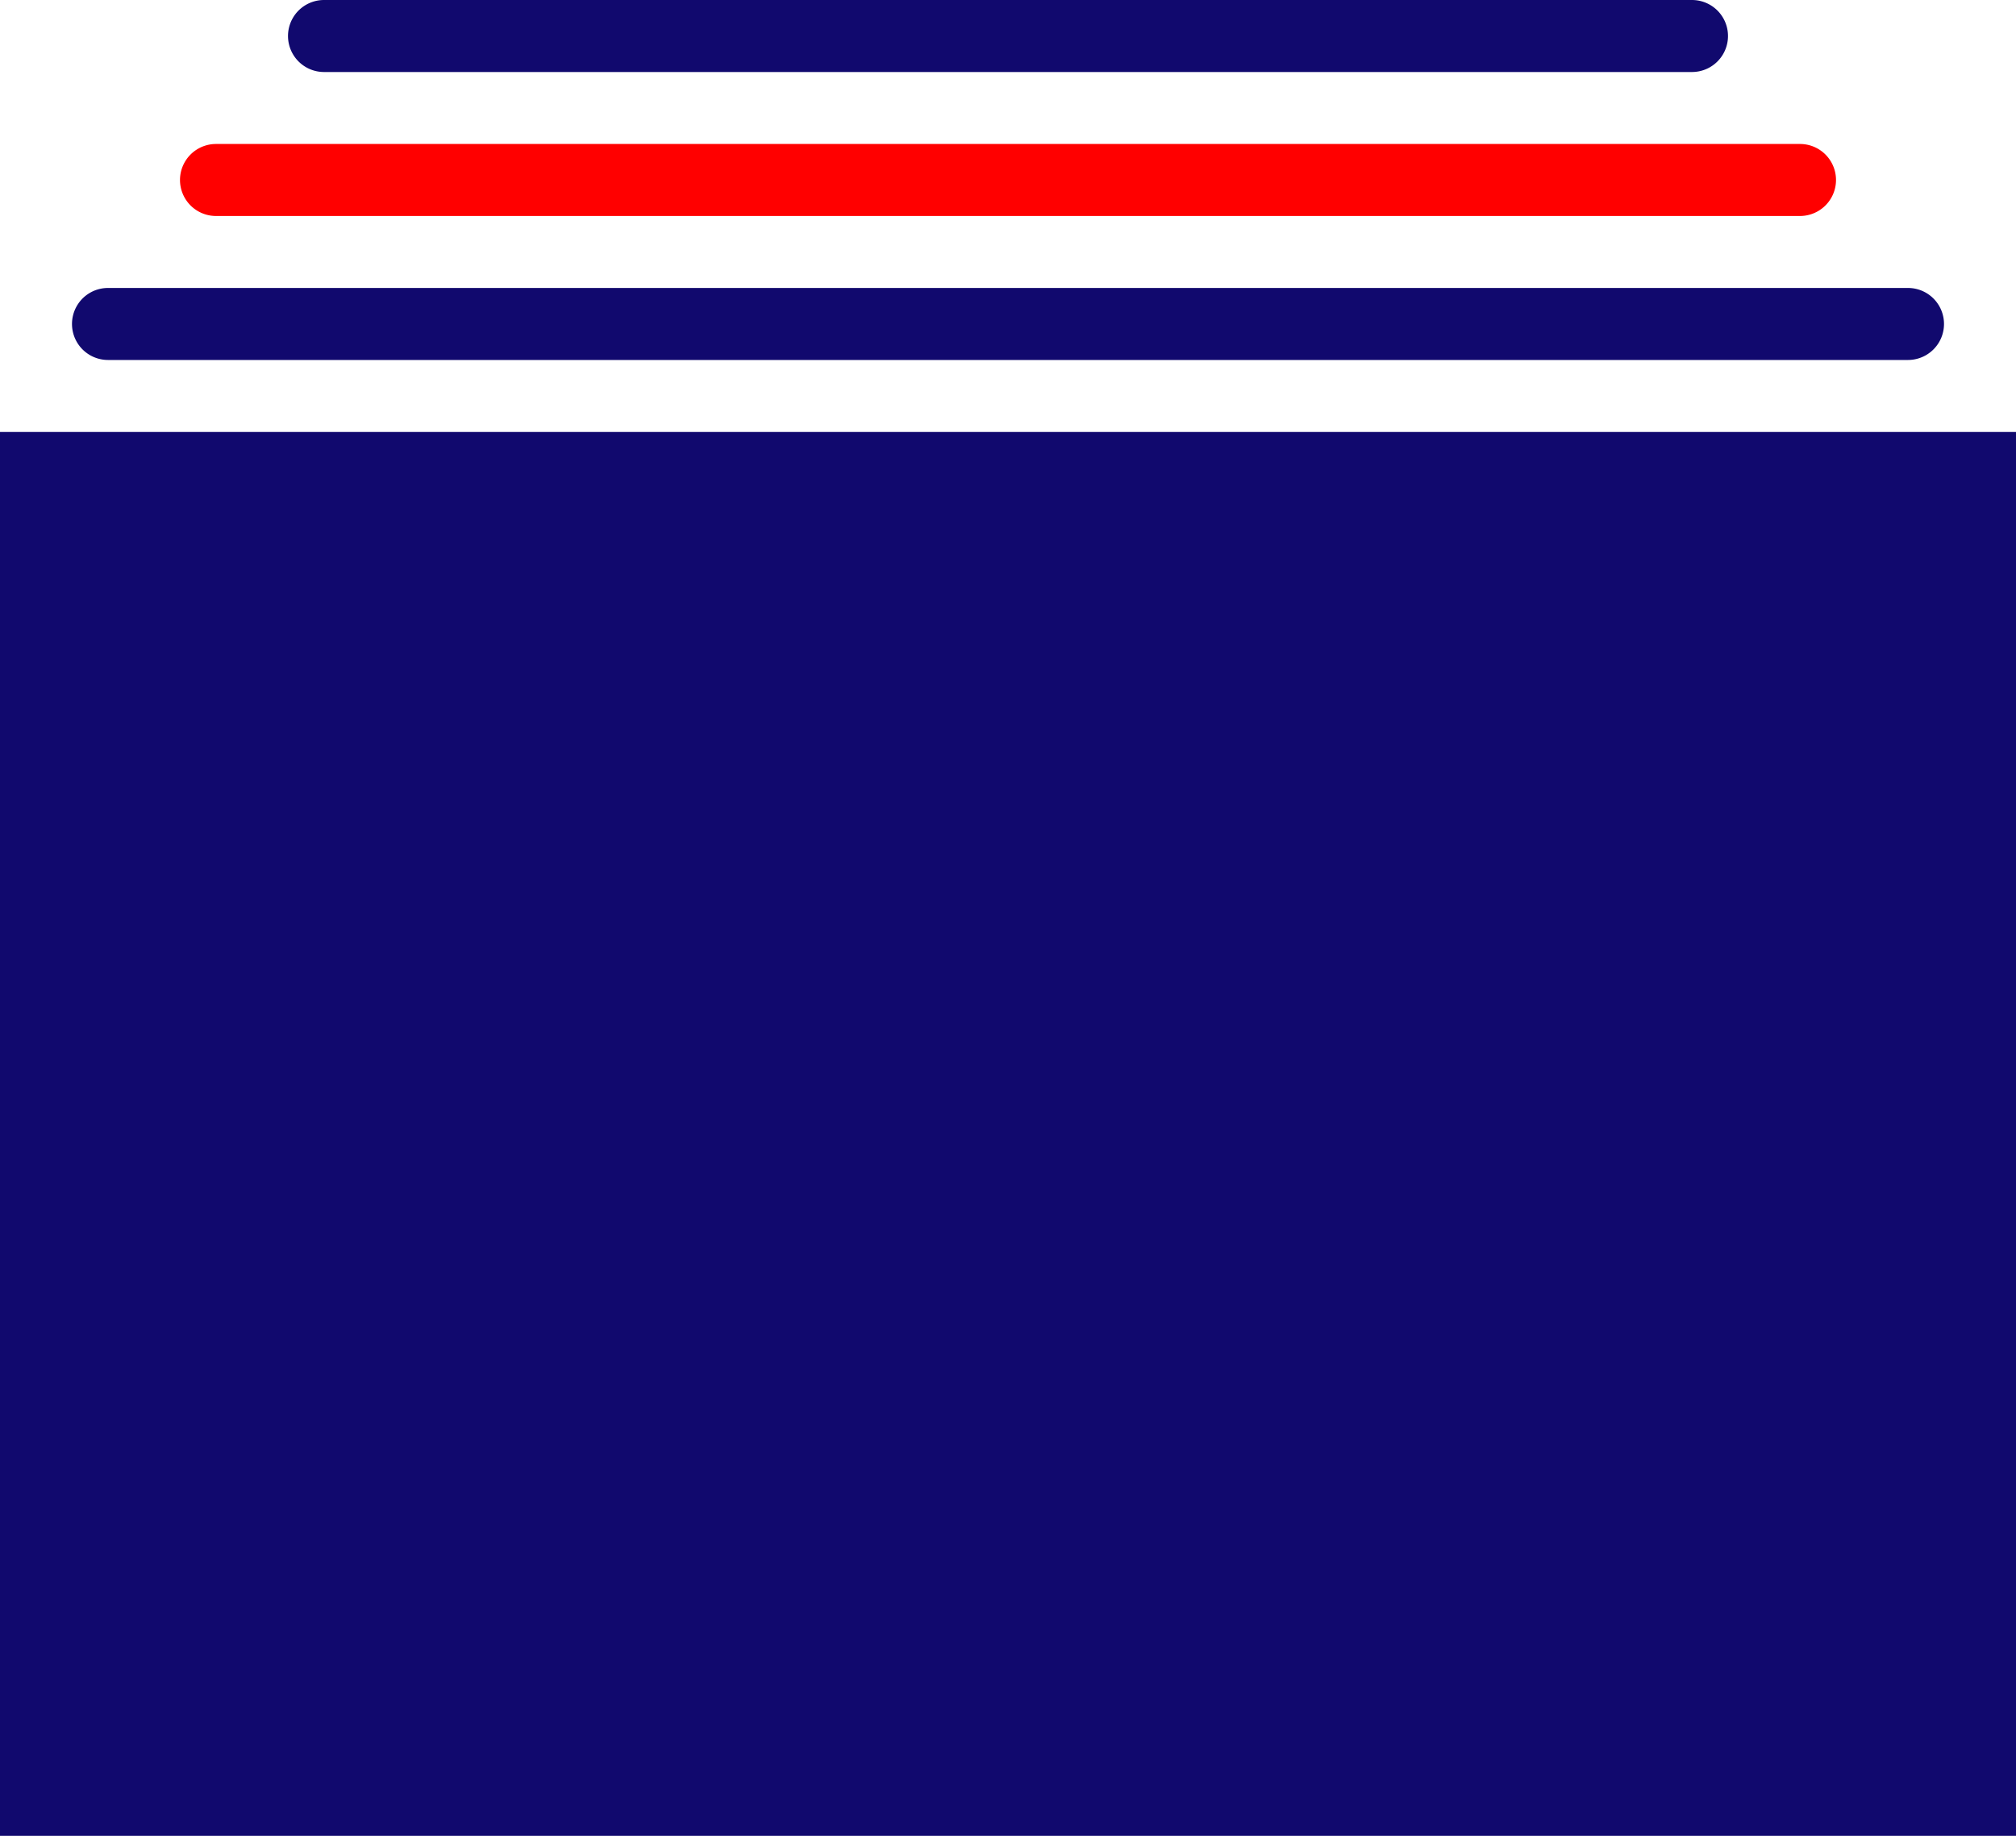
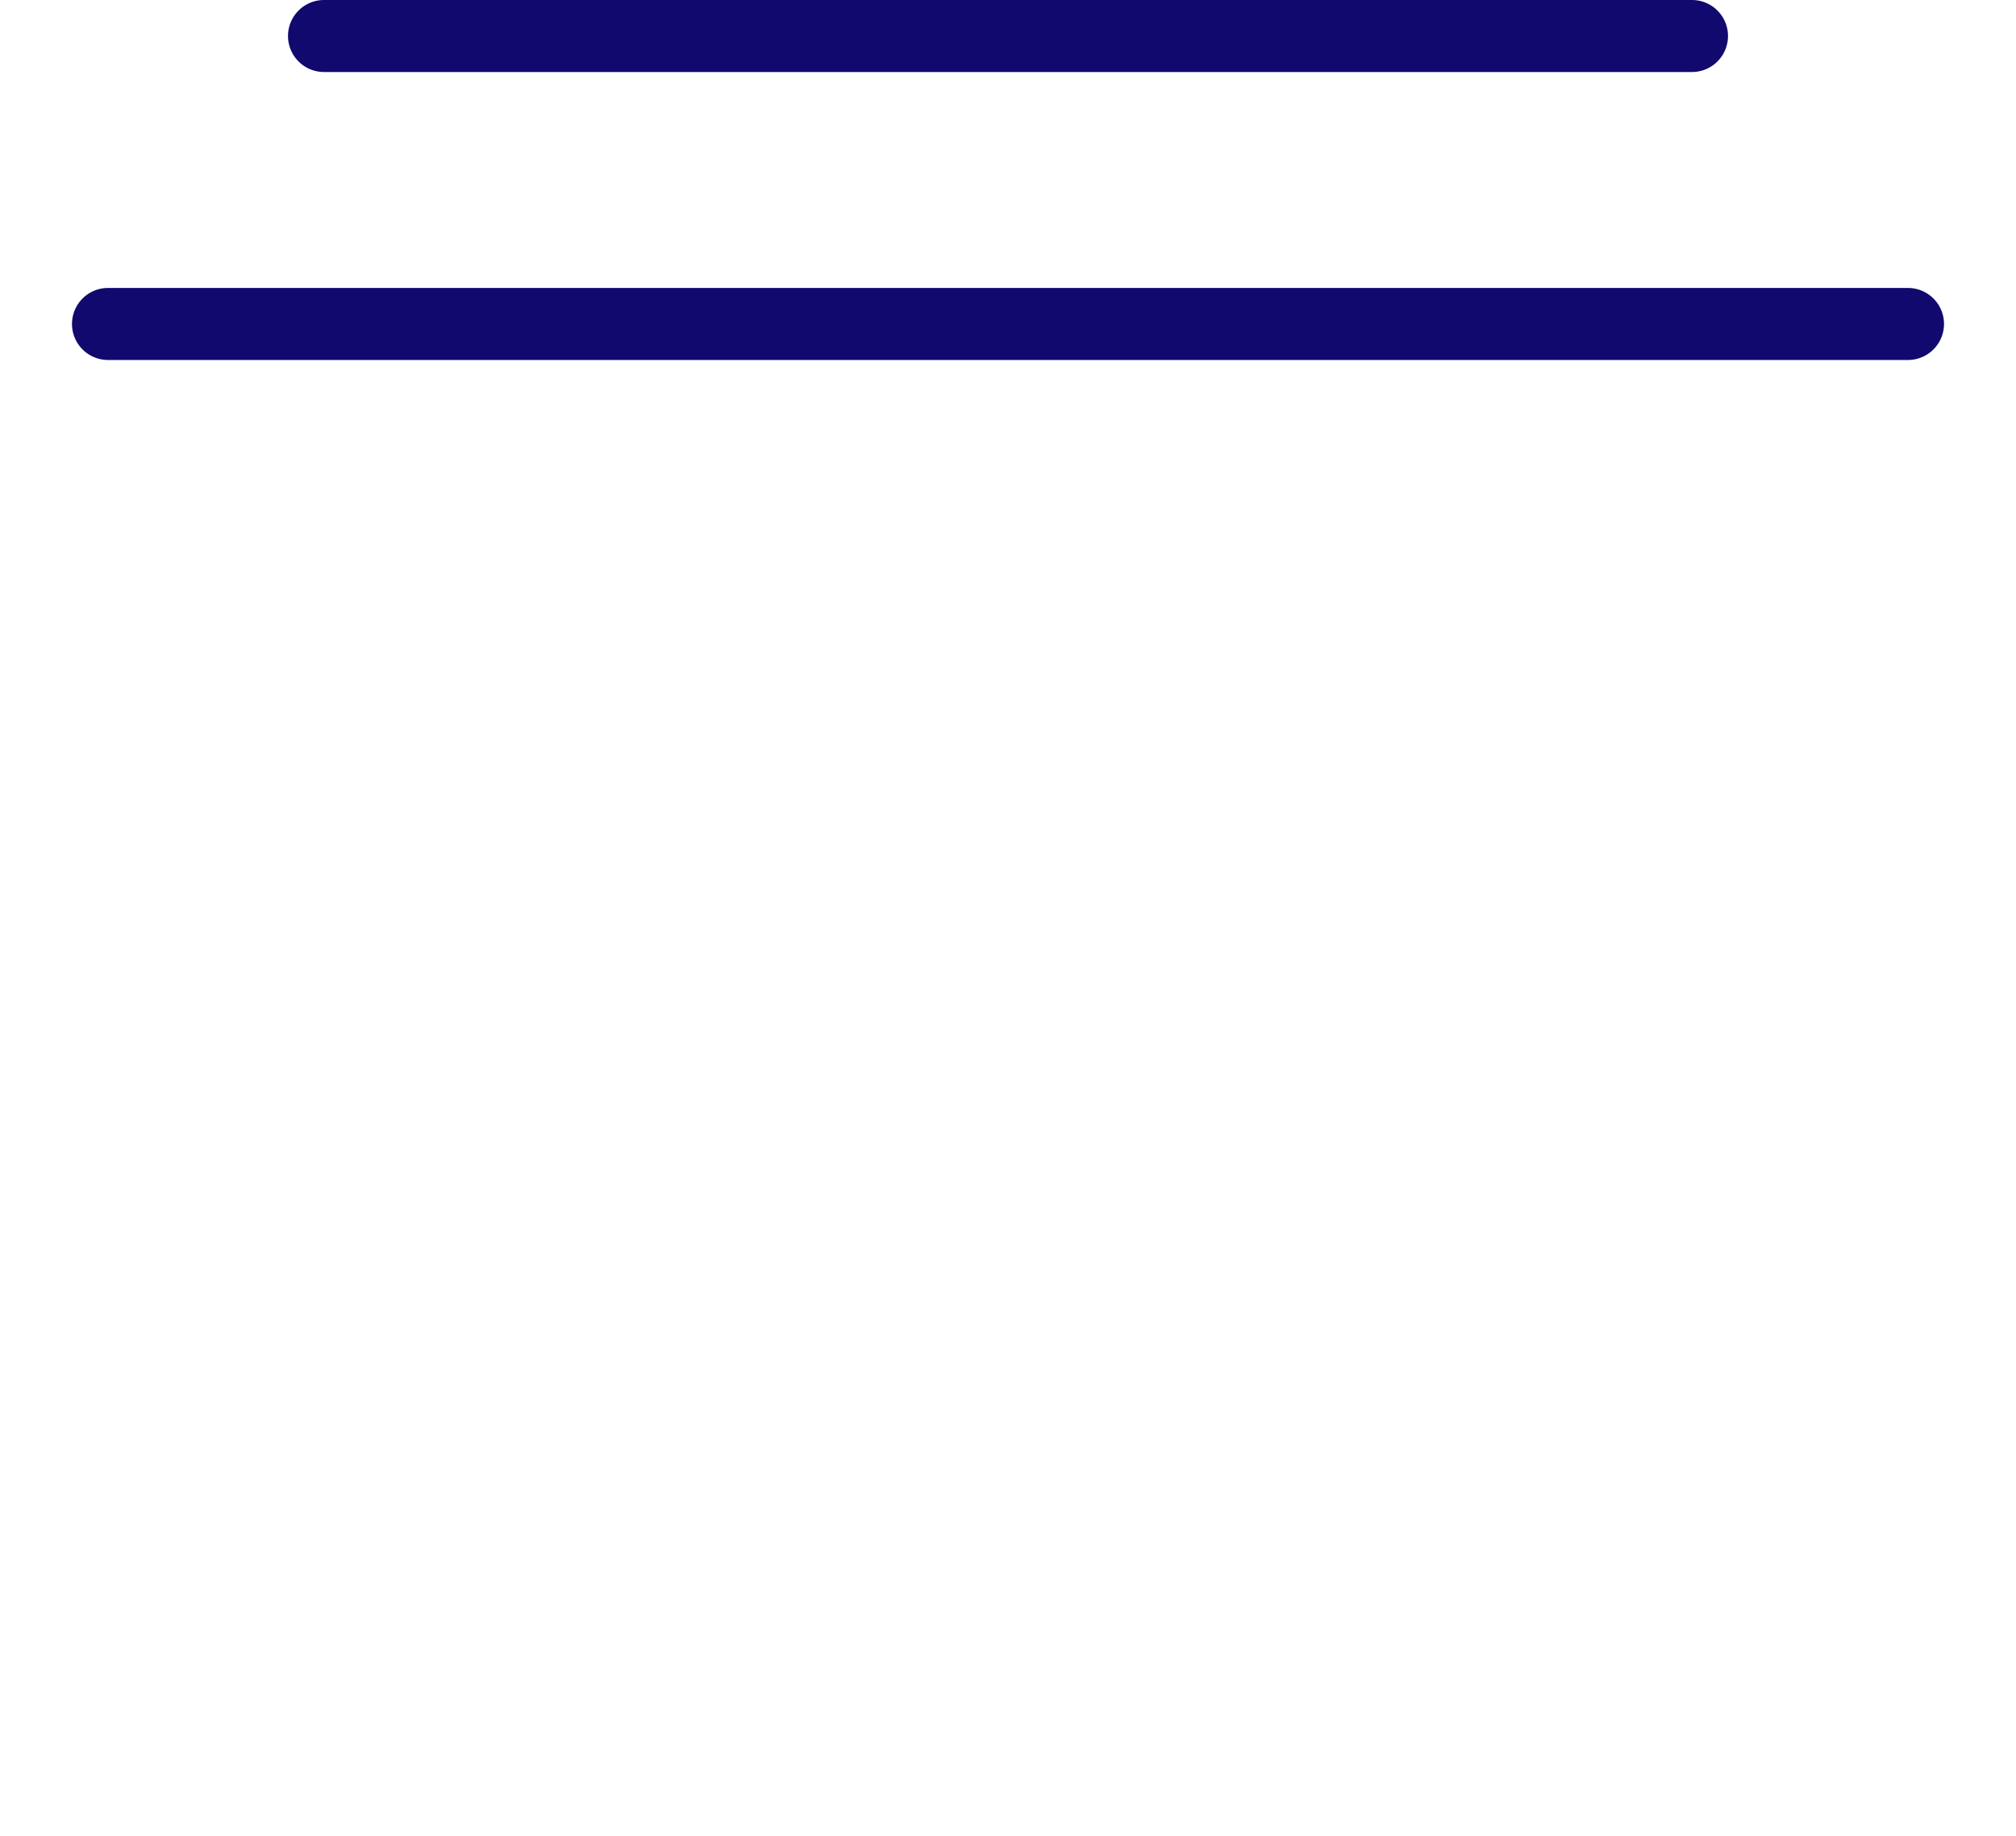
<svg xmlns="http://www.w3.org/2000/svg" width="47" height="42.804" viewBox="0 0 47 42.804">
  <g id="Groupe_de_masques_201" data-name="Groupe de masques 201" transform="translate(-195 -2708.098)">
    <g id="tabs-svgrepo-com" transform="translate(195 2706)">
-       <rect id="Rectangle_120" data-name="Rectangle 120" width="47" height="32.732" transform="translate(0 12.17)" fill="#11096e" />
      <path id="Tracé_567" data-name="Tracé 567" d="M2.518,10.491H44.482a.839.839,0,1,0,0-1.679H2.518a.839.839,0,0,0,0,1.679Z" fill="#11096e" />
-       <path id="Tracé_568" data-name="Tracé 568" d="M5.036,7.134H41.964a.839.839,0,1,0,0-1.679H5.036a.839.839,0,0,0,0,1.679Z" fill="red" />
      <path id="Tracé_569" data-name="Tracé 569" d="M7.554,3.777H39.446a.839.839,0,0,0,0-1.679H7.554a.839.839,0,1,0,0,1.679Z" fill="#11096e" />
    </g>
  </g>
</svg>